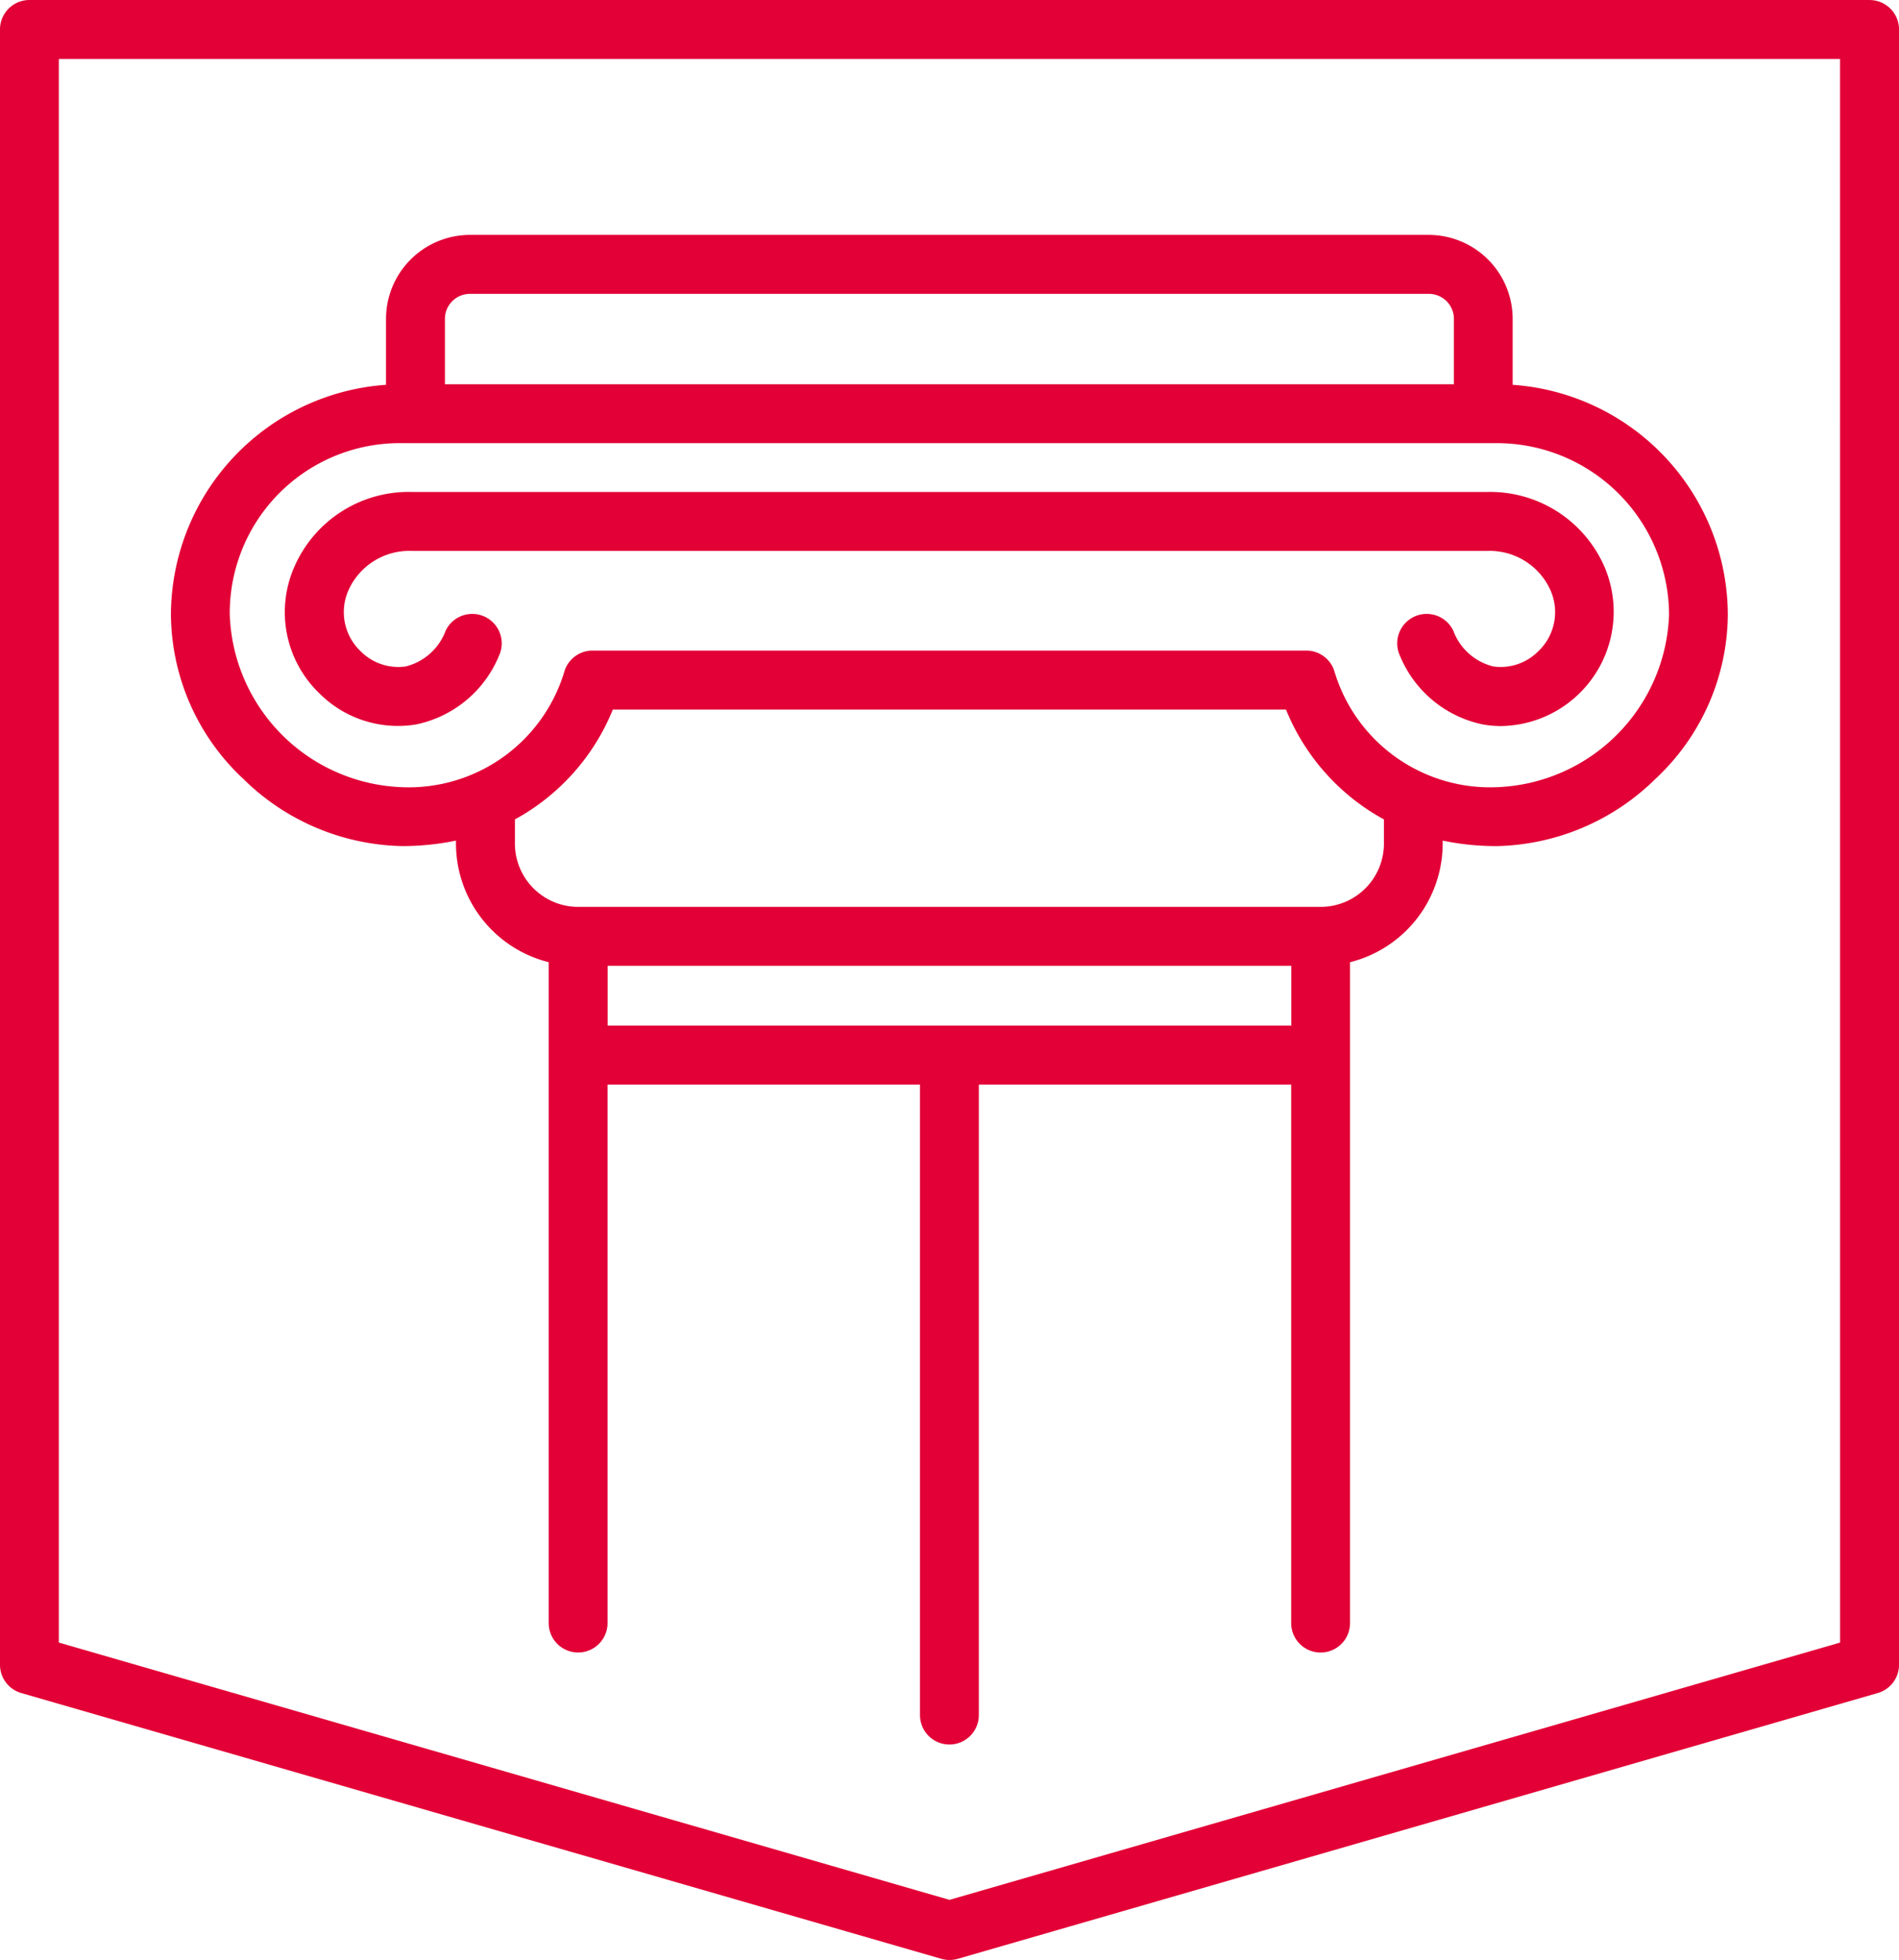
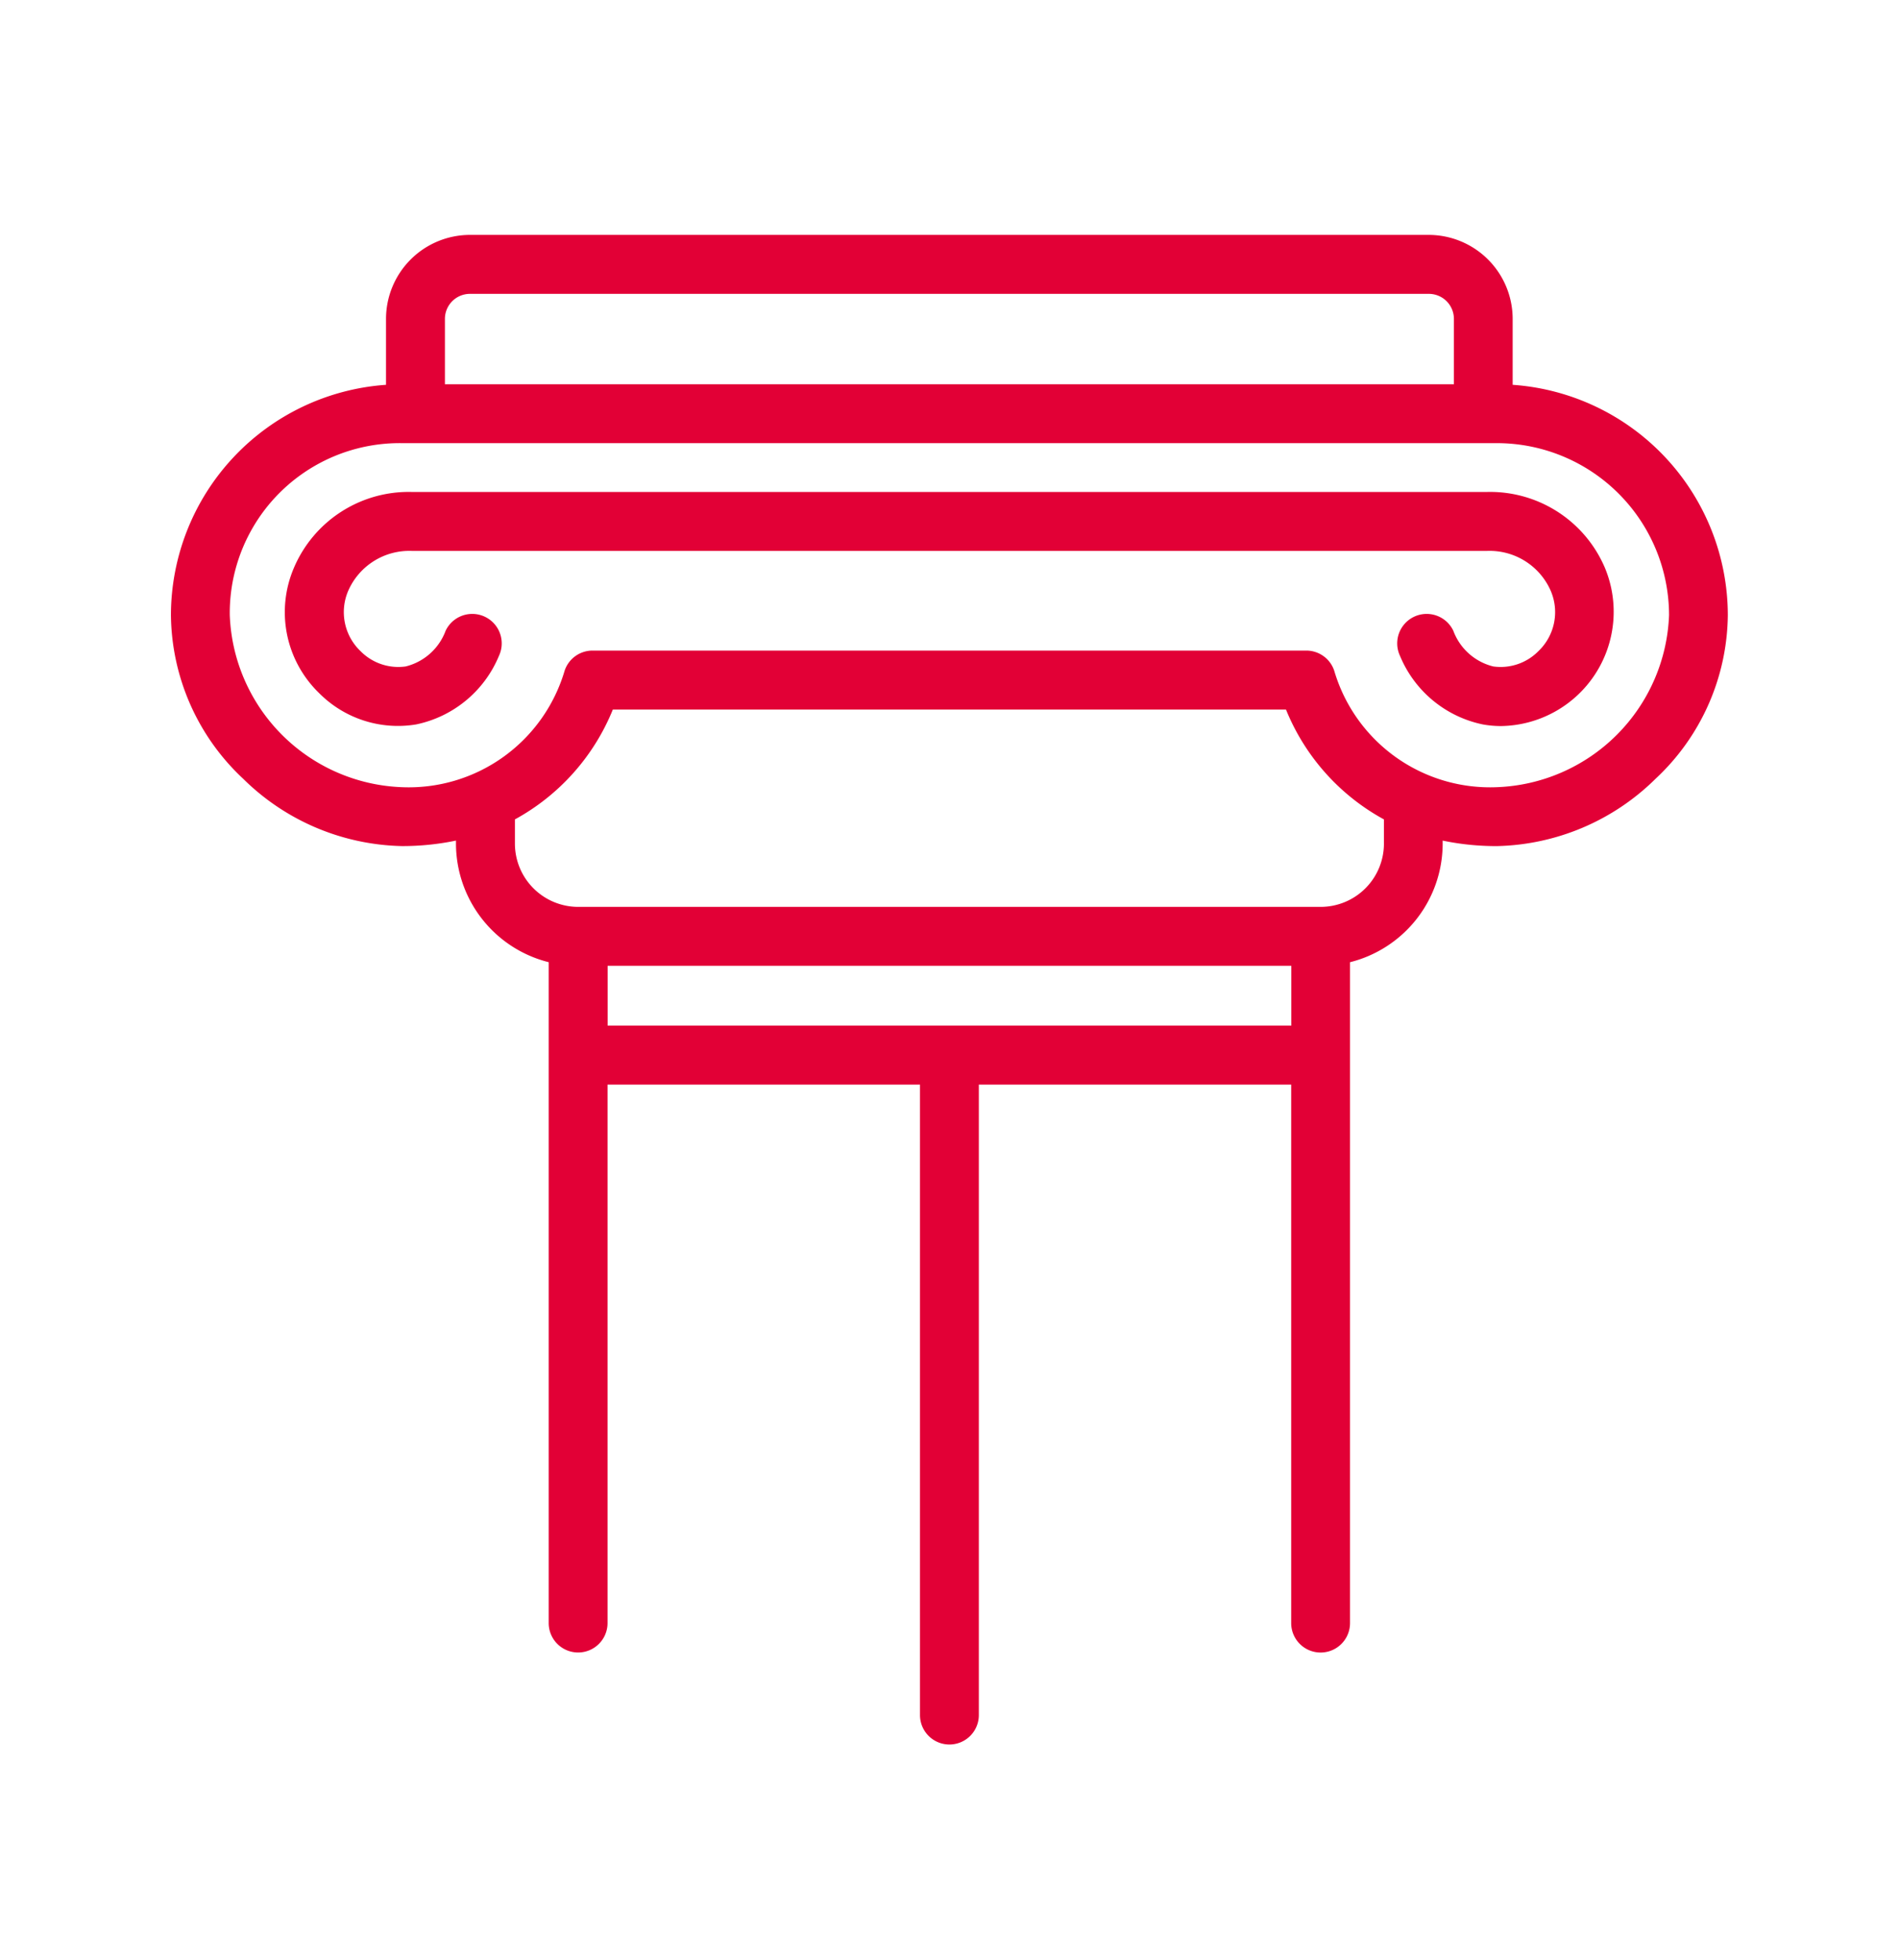
<svg xmlns="http://www.w3.org/2000/svg" width="96.829" height="99.926" viewBox="0 0 96.829 99.926">
  <g transform="translate(0 -2.261)">
-     <path d="M95.325,5.92H1.5A1.5,1.5,0,0,0,0,7.422V90.793a1.5,1.5,0,0,0,1.085,1.444L48,105.788a1.522,1.522,0,0,0,.835,0L95.745,92.237a1.5,1.5,0,0,0,1.085-1.444V7.422a1.5,1.5,0,0,0-1.5-1.5Zm-1.5,83.744-45.41,13.117L3,89.664V8.925H93.823Z" transform="translate(0 -3.659)" fill="#e20036" />
    <path d="M88.781,159.532a5.859,5.859,0,0,0,4.229-3.491,1.5,1.5,0,0,0-2.716-1.286,2.92,2.92,0,0,1-2.037,1.819,2.7,2.7,0,0,1-2.3-.779,2.748,2.748,0,0,1-.626-3.086,3.4,3.4,0,0,1,3.272-2.024h54.764a3.4,3.4,0,0,1,3.272,2.024,2.748,2.748,0,0,1-.626,3.086,2.7,2.7,0,0,1-2.3.779,2.92,2.92,0,0,1-2.037-1.819,1.5,1.5,0,0,0-2.716,1.286,5.855,5.855,0,0,0,4.229,3.491,5.26,5.26,0,0,0,.925.081,5.828,5.828,0,0,0,5.3-8.046,6.36,6.36,0,0,0-6.052-3.888H88.6a6.358,6.358,0,0,0-6.05,3.888,5.739,5.739,0,0,0,1.293,6.365,5.661,5.661,0,0,0,4.937,1.6Z" transform="translate(-67.572 -120.335)" fill="#e20036" />
    <path d="M61.032,104.76a13.412,13.412,0,0,0,2.762-.28v.154a6.242,6.242,0,0,0,4.728,6.046v4.735h0v28.959a1.5,1.5,0,1,0,3,0V116.919H87.454v32.146a1.5,1.5,0,1,0,3,0V116.919h15.927v27.457a1.5,1.5,0,1,0,3,0V110.681a6.241,6.241,0,0,0,4.724-6.046v-.154a13.388,13.388,0,0,0,2.762.28,11.873,11.873,0,0,0,8.09-3.429,11.56,11.56,0,0,0,3.688-8.345,11.79,11.79,0,0,0-10.971-11.744V77.879A4.286,4.286,0,0,0,113.4,73.6H64.509a4.285,4.285,0,0,0-4.282,4.279v3.364A11.787,11.787,0,0,0,49.26,92.986a11.565,11.565,0,0,0,3.686,8.345,11.866,11.866,0,0,0,8.088,3.429Zm27.928,9.153H71.527v-3.049h34.86v3.049H88.962Zm22.15-9.279a3.228,3.228,0,0,1-3.222,3.226H70.025a3.23,3.23,0,0,1-3.226-3.226V103.4a11.158,11.158,0,0,0,4.993-5.6h34.324a11.158,11.158,0,0,0,4.993,5.6v1.237ZM63.23,77.88a1.277,1.277,0,0,1,1.278-1.274H113.4a1.277,1.277,0,0,1,1.278,1.274v3.334H63.23Zm-2.2,6.337h55.843a8.782,8.782,0,0,1,8.775,8.77,9.125,9.125,0,0,1-8.775,8.77,8.284,8.284,0,0,1-8.3-5.945,1.5,1.5,0,0,0-1.423-1.019H70.759a1.5,1.5,0,0,0-1.423,1.019,8.287,8.287,0,0,1-8.306,5.945,9.123,9.123,0,0,1-8.77-8.77,8.664,8.664,0,0,1,8.77-8.77Z" transform="translate(-40.544 -59.363)" fill="#e20036" />
  </g>
</svg>